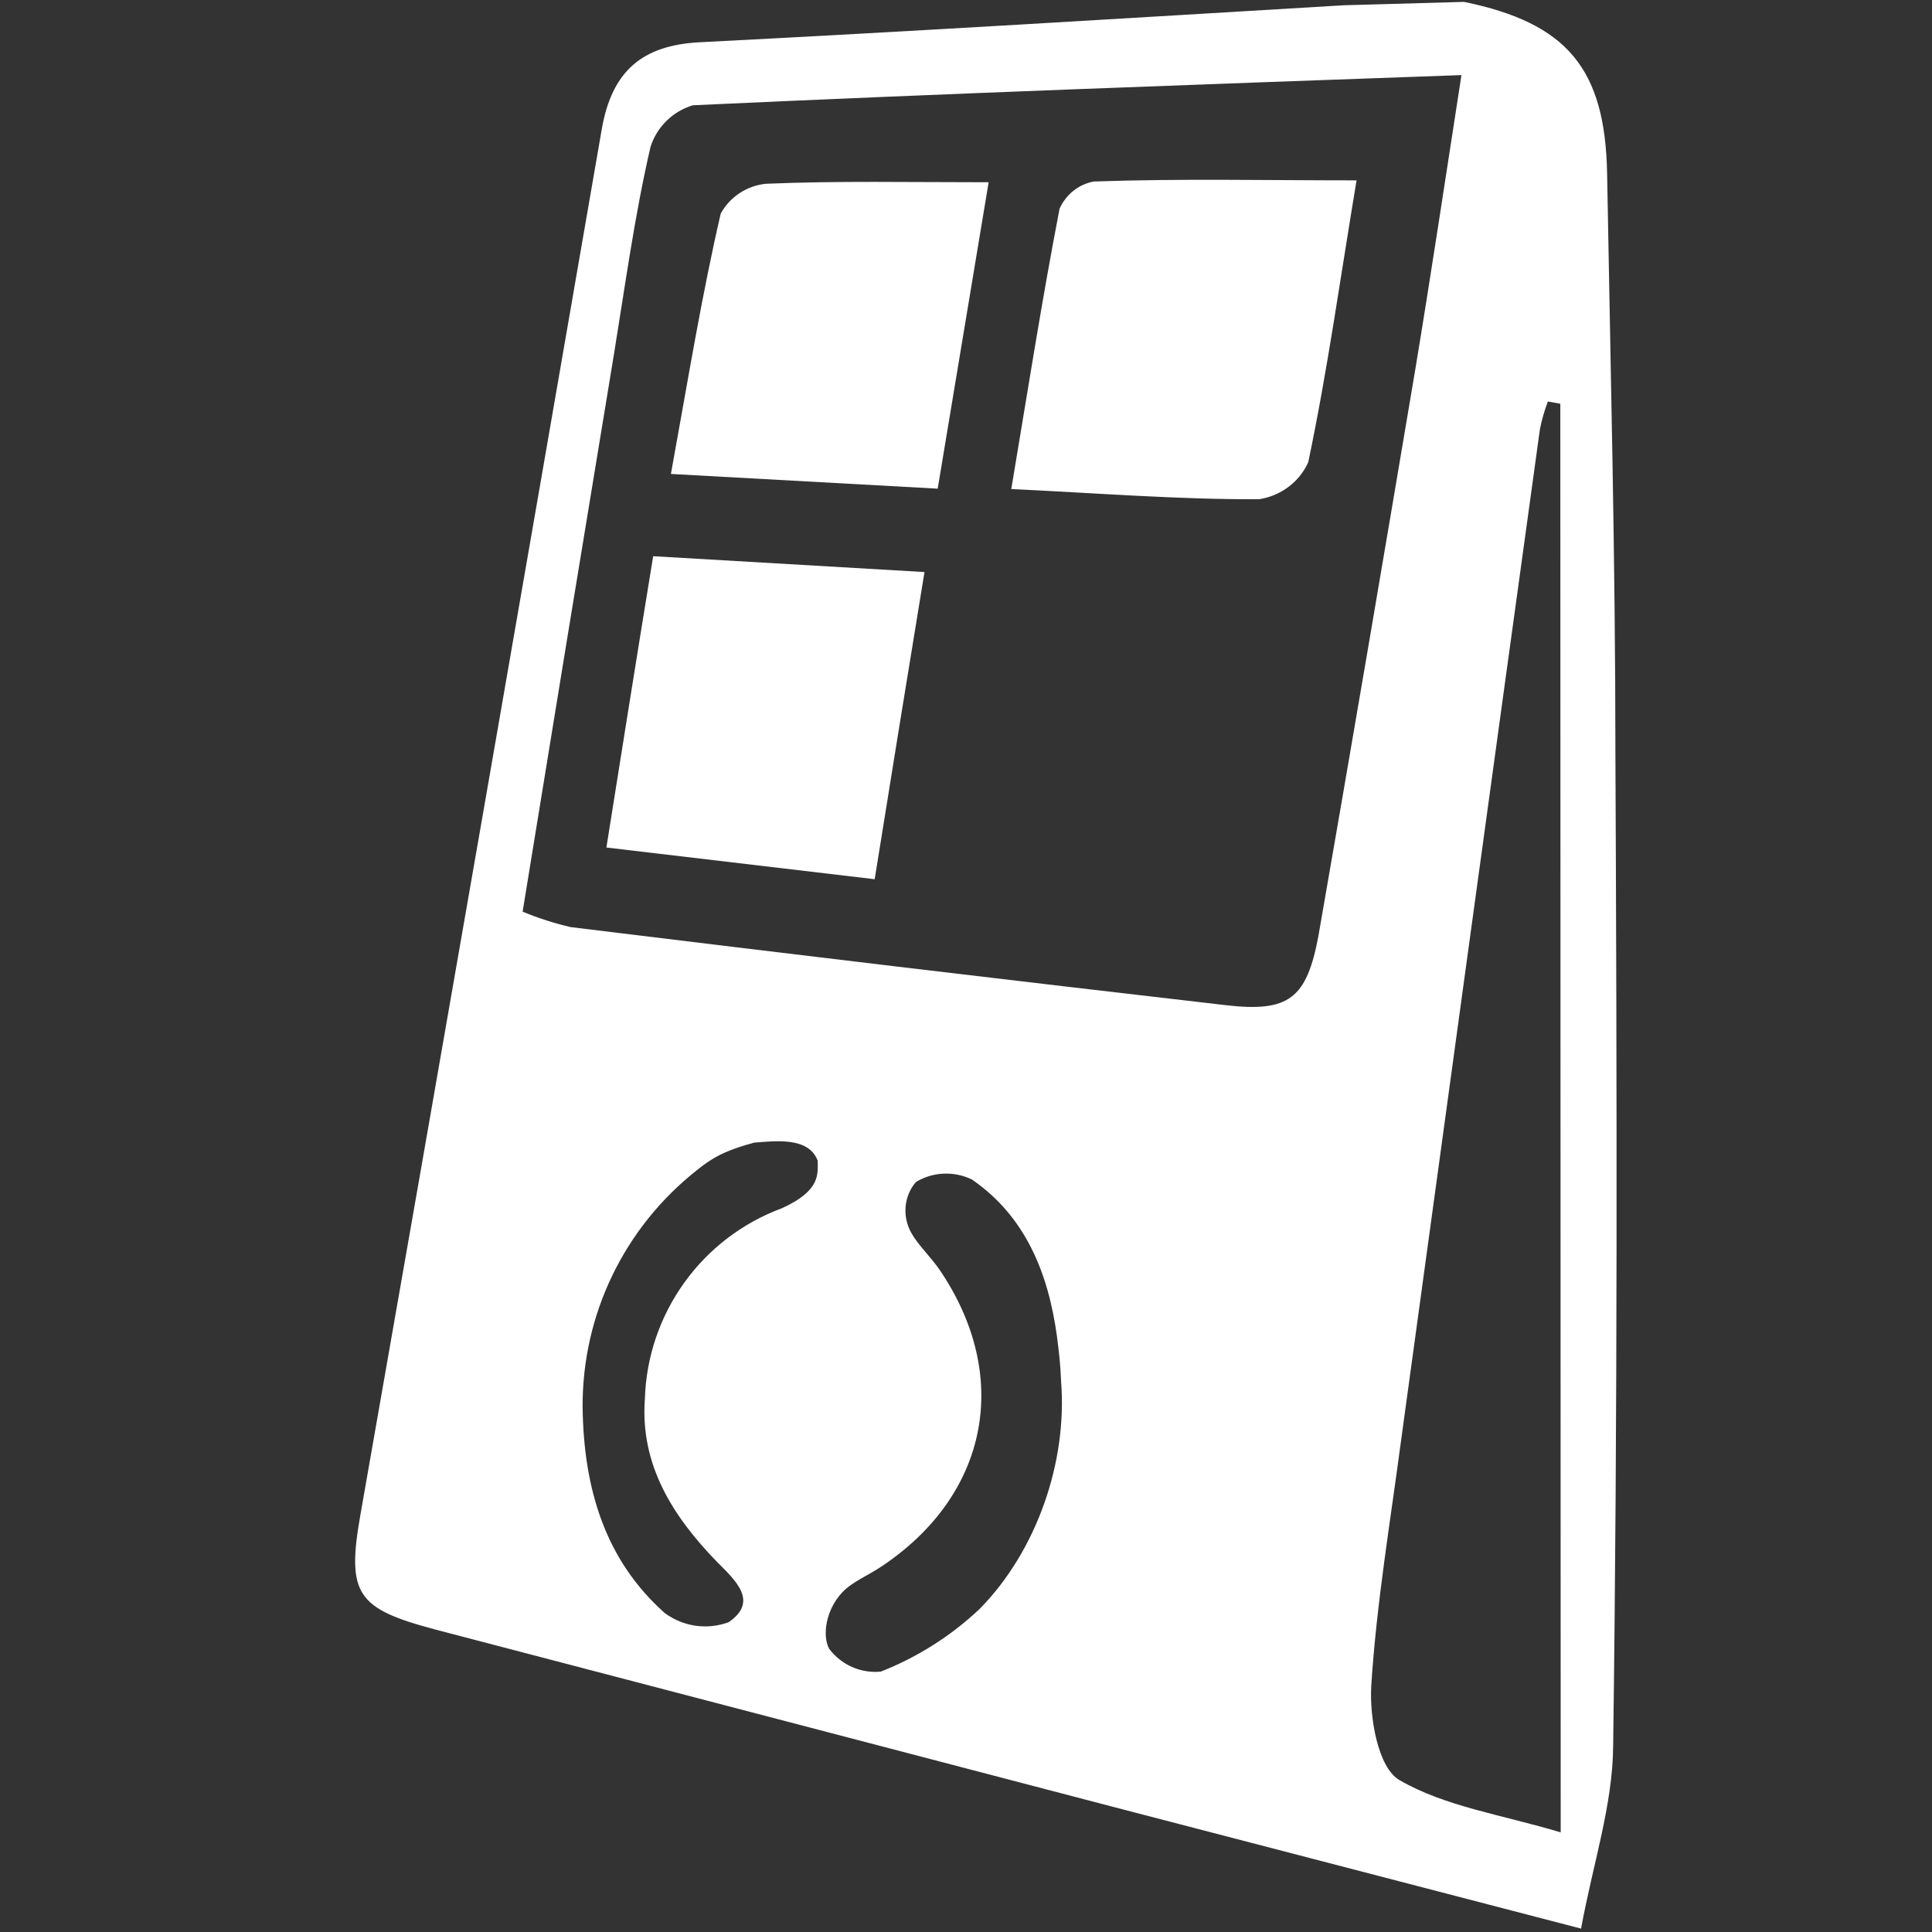
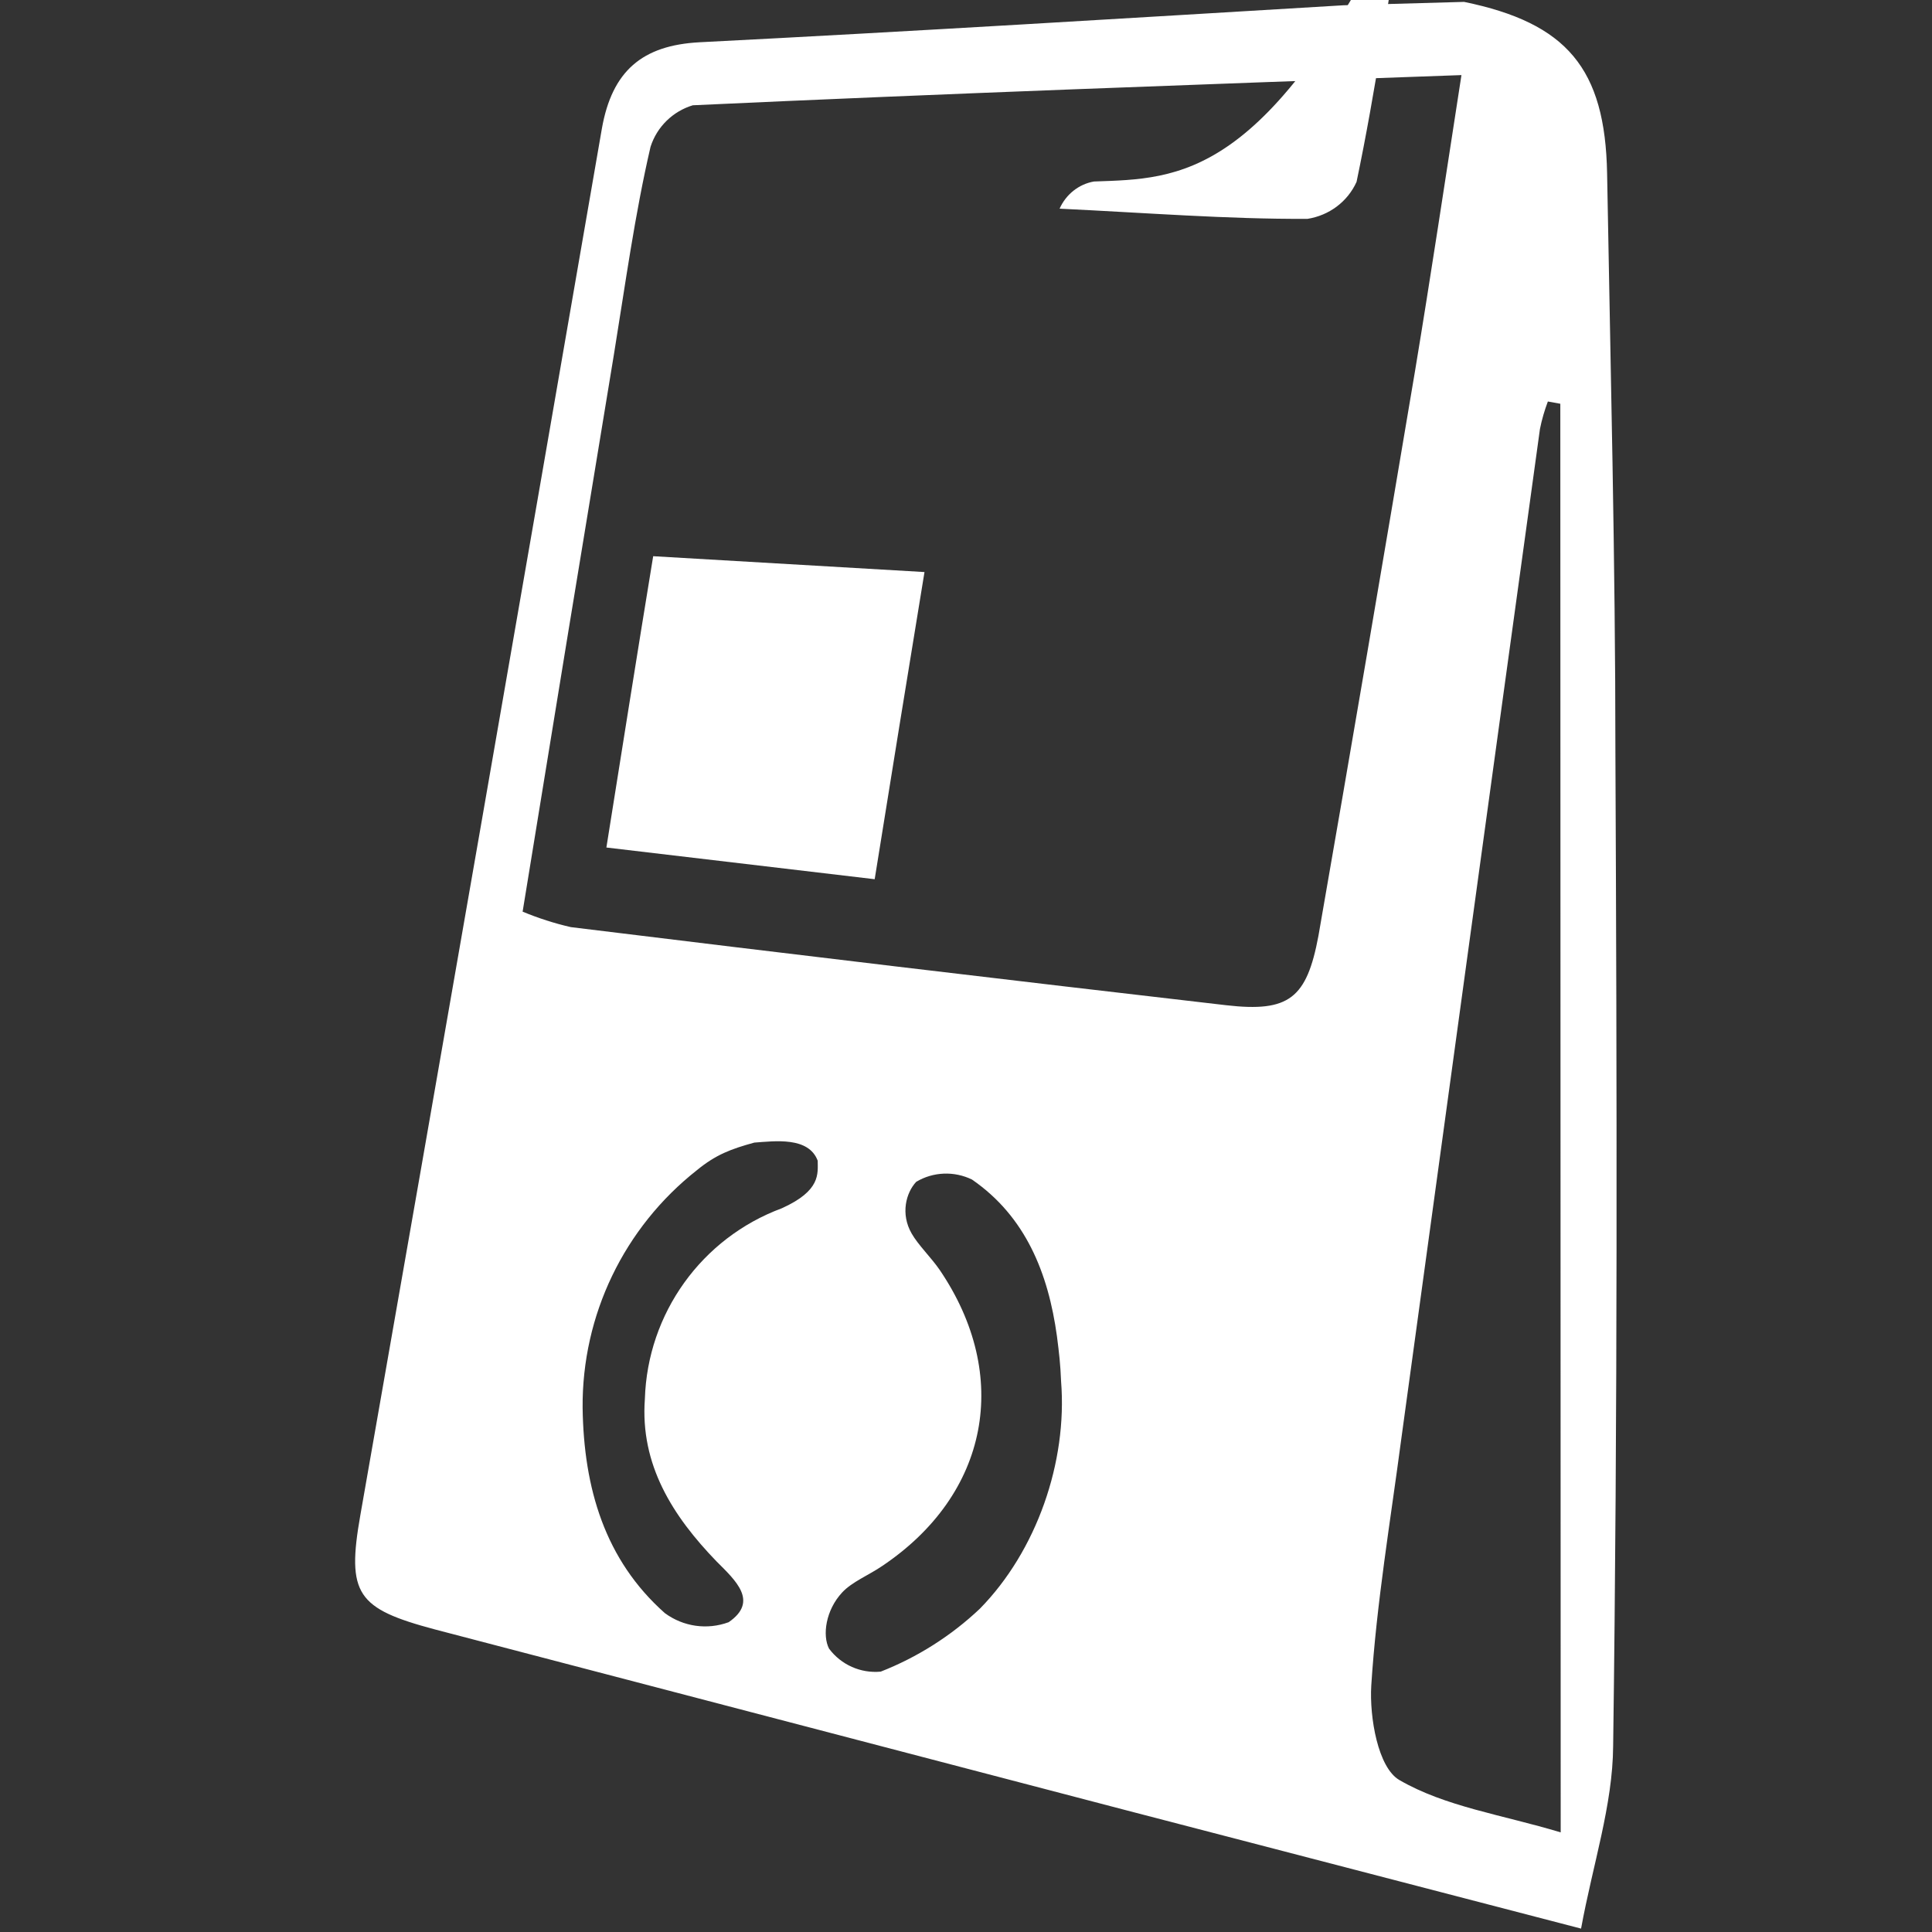
<svg xmlns="http://www.w3.org/2000/svg" version="1.1" id="Capa_1" x="0px" y="0px" viewBox="0 0 512 512" style="enable-background:new 0 0 512 512;" xml:space="preserve">
  <rect x="0" y="0" width="512" height="512" fill="#333333" stroke="none" />
  <style type="text/css">
	.st0{fill:#fff;}
</style>
  <g>
    <path class="st0" d="M428.1,199.7c0-51.2-1.3-102.4-2.2-153.7C425.4,18.1,415.2,6.1,388,0.5l-32,0.9c-56.9,3.4-113.7,6.9-170.6,9.8   c-15.2,0.8-23.2,7.6-25.9,22.9c-21.2,122.5-42.5,245-64,367.4c-3.7,21-0.9,24.8,19.7,30.3l183.1,47.9l120.7,31.4   c3.1-17,8.4-32.7,8.5-48.4C428.7,375,428.5,287.3,428.1,199.7z M207.2,320.2c-21.3,7.9-35.6,27.9-36.3,50.5   c-1.3,17.5,7.4,31.1,19,43.1c5.1,5.1,11.2,10.6,3.2,16.1c-5.7,2.1-12,1.2-16.9-2.4c-15.9-14.1-21.5-33.1-21.8-54.4   c-0.2-24.6,11-47.8,30.3-63c5-4.1,9-5.6,15.2-7.3c5.5-0.4,14.4-1.6,16.8,4.8C216.7,311,217.6,315.5,207.2,320.2z M259.7,426.3   c-7.6,7.2-16.6,12.9-26.3,16.7c-5.3,0.5-10.5-1.8-13.7-6.1c-1.8-3.5-0.9-10.2,3.5-14.9c2.6-2.8,7.1-4.6,10.6-7   c28.3-19,34.3-50.4,15.2-78.5c-2.2-3.2-5.7-6.6-7.4-9.6c-3-5.2-1.5-10.8,1.2-13.7c4.5-2.7,10.1-2.9,14.8-0.6   c14.2,9.8,20.2,24.8,22.5,41.5c0.6,4.7,0.9,7.2,1.1,12C282.9,387.5,274.7,411,259.7,426.3z M325,266.4   c-57.9-6.7-115.9-13.6-173.7-20.7c-4.4-1-8.7-2.4-12.8-4.1c8.1-49.8,16.1-98.7,24.2-147.7c3-18.4,5.5-36.9,9.7-55   c1.7-5.3,5.9-9.4,11.2-11c66.9-3.1,133.7-5.5,203.7-8c-4.3,27.7-8.1,53.1-12.3,78.4c-8.4,49.9-16.9,99.8-25.6,149.7   C346.3,264.6,341.6,268.3,325,266.4z M370.8,471.7c-5.6-3.3-7.9-16.5-7.4-25c1.4-21.9,5.1-43.7,8-65.7   c12.2-89.1,24.4-178.2,36.7-267.3c0.5-2.5,1.2-4.9,2.1-7.3l3.3,0.6l0.1,378.6C398,480.9,383,478.8,370.8,471.7z" />
-     <path class="st0" d="M289.9,48.1c-4,0.7-7.4,3.4-9.1,7.2c-4.7,24.3-8.5,48.7-12.8,74.3c23,1.1,44.4,2.8,65.7,2.7   c5.7-0.9,10.6-4.5,13-9.8c5.1-24.3,8.5-48.9,12.8-74.7C335.7,47.8,312.7,47.3,289.9,48.1z" />
+     <path class="st0" d="M289.9,48.1c-4,0.7-7.4,3.4-9.1,7.2c23,1.1,44.4,2.8,65.7,2.7   c5.7-0.9,10.6-4.5,13-9.8c5.1-24.3,8.5-48.9,12.8-74.7C335.7,47.8,312.7,47.3,289.9,48.1z" />
    <path class="st0" d="M160.7,224.6l71.1,8.4c4.4-27.5,8.7-53.9,13.2-81.4l-71.9-4.2C168.8,173.6,164.8,198.9,160.7,224.6z" />
-     <path class="st0" d="M203,48.7c-5.1,0.5-9.6,3.5-12,7.9c-5.1,22-8.7,44.3-13.2,69l70.7,3.9L262,48.3C241.1,48.3,222,47.9,203,48.7z   " />
  </g>
</svg>